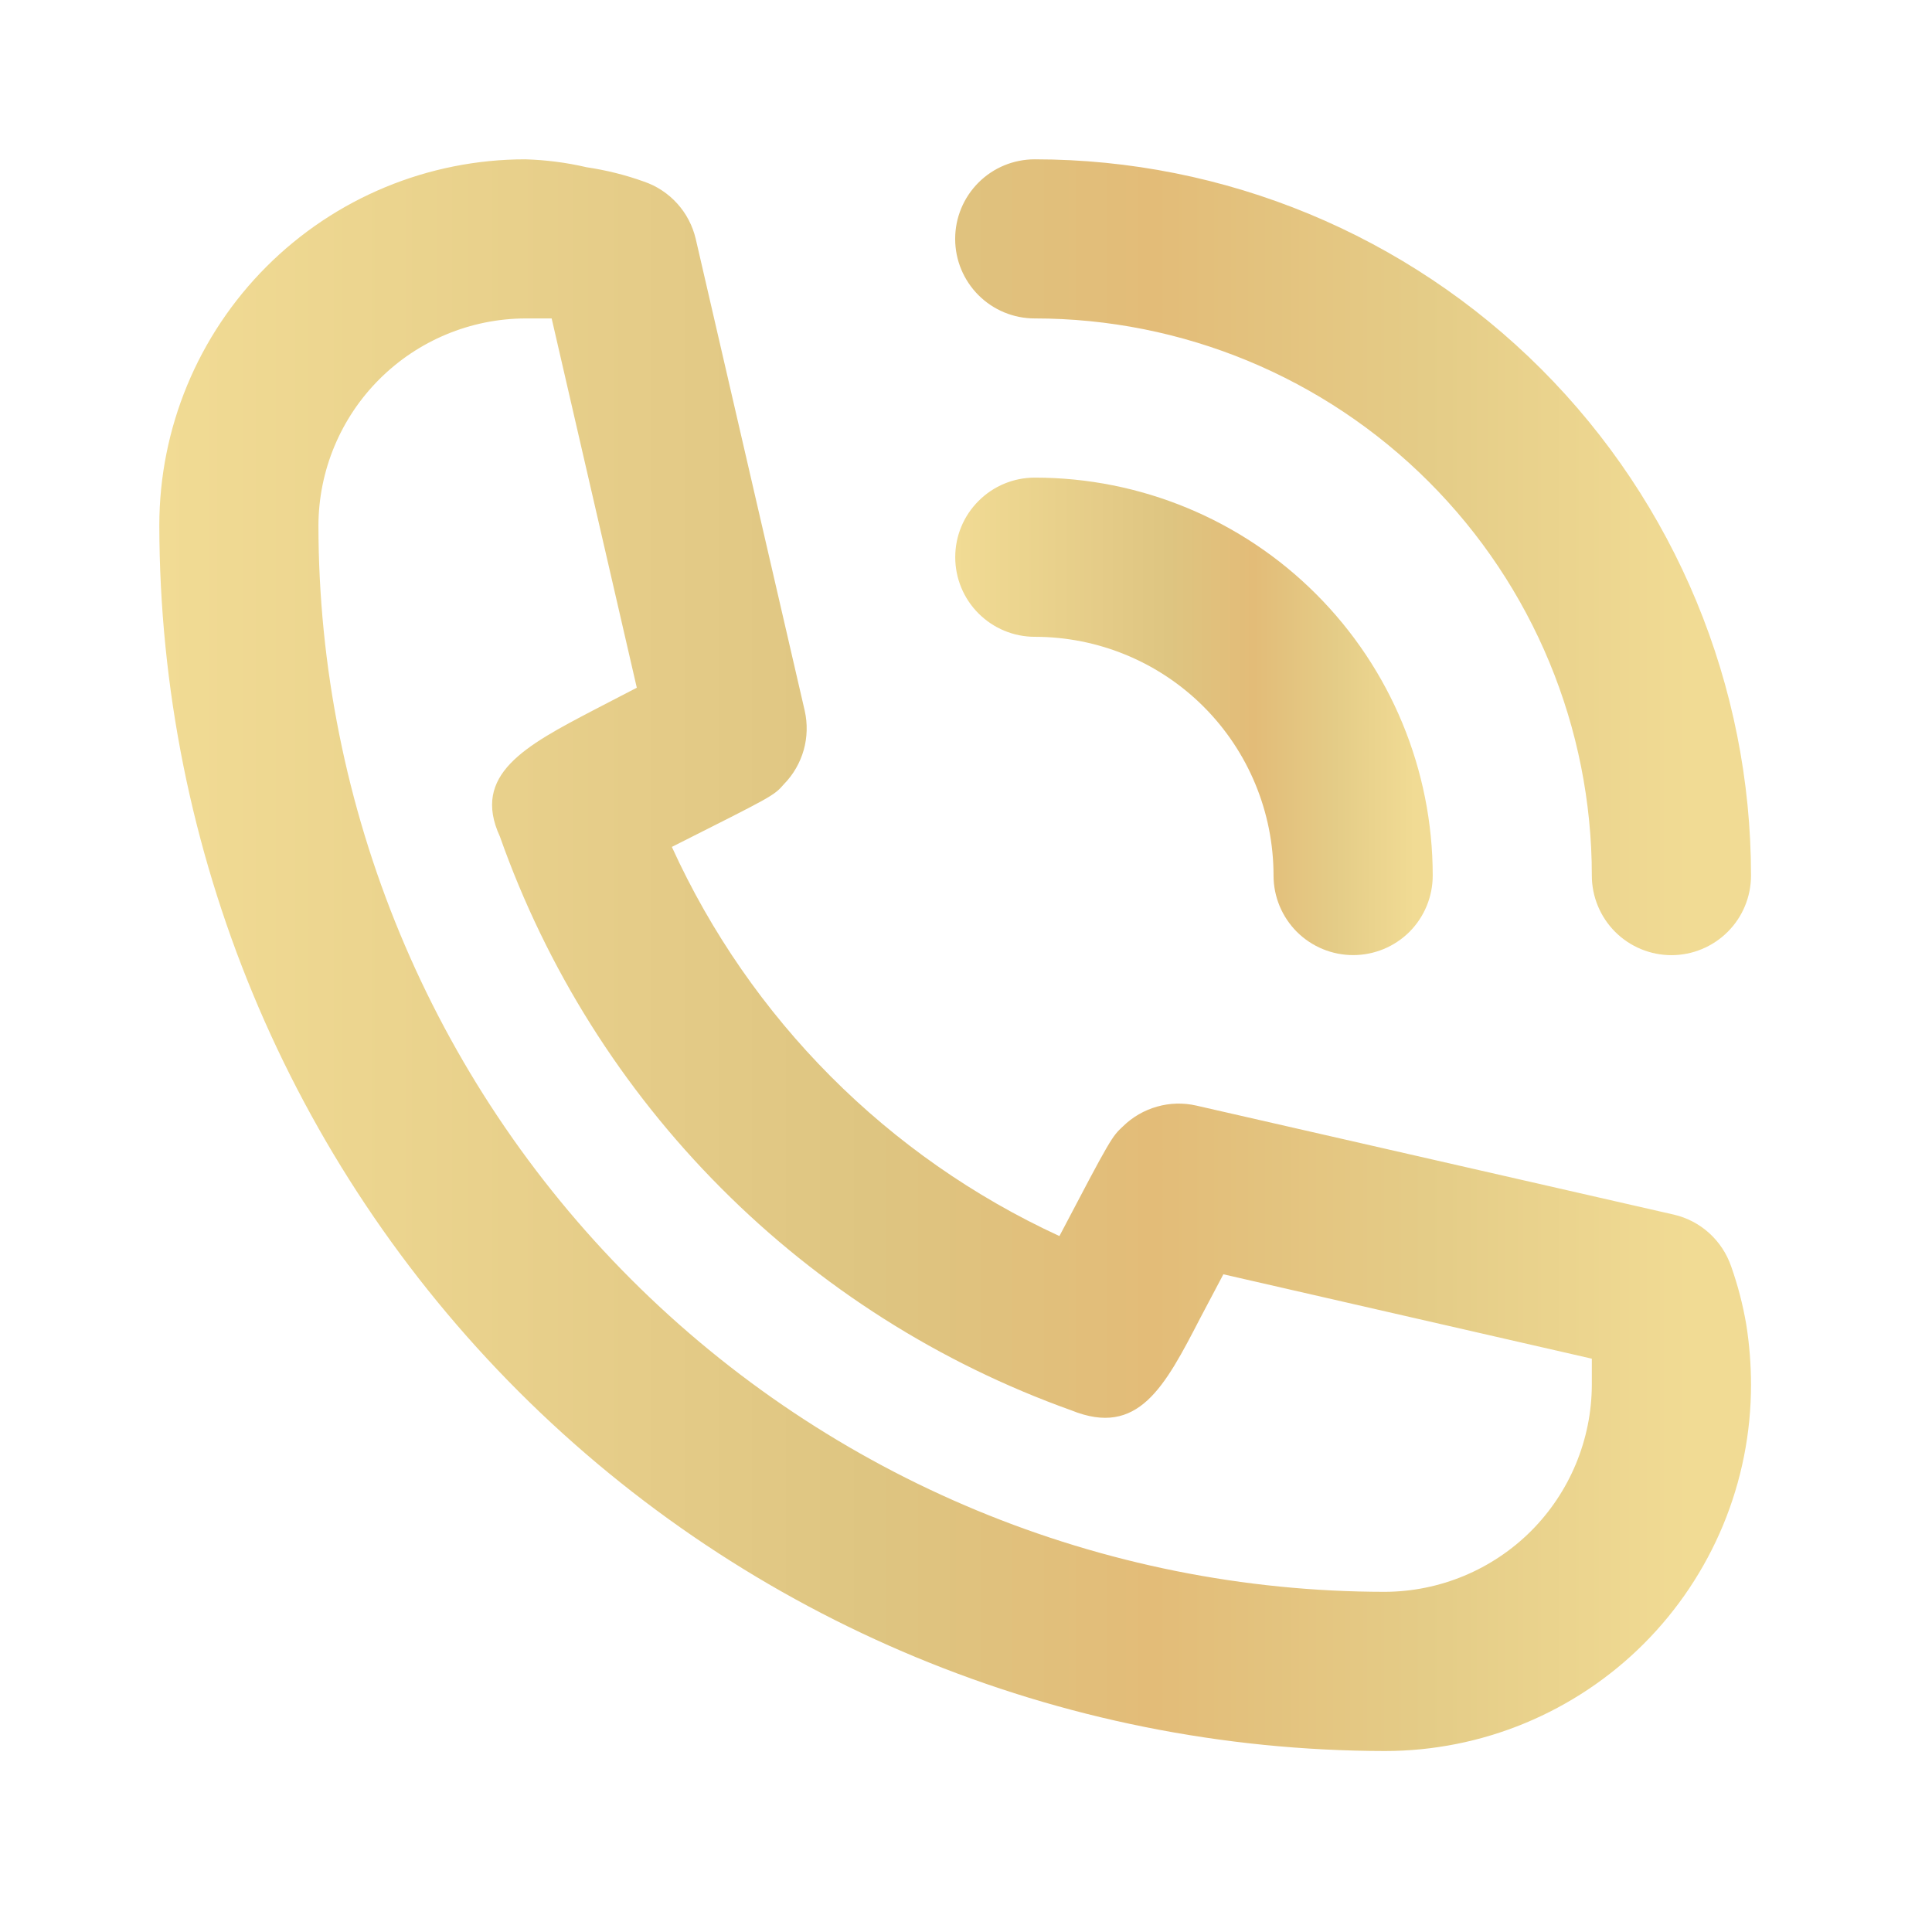
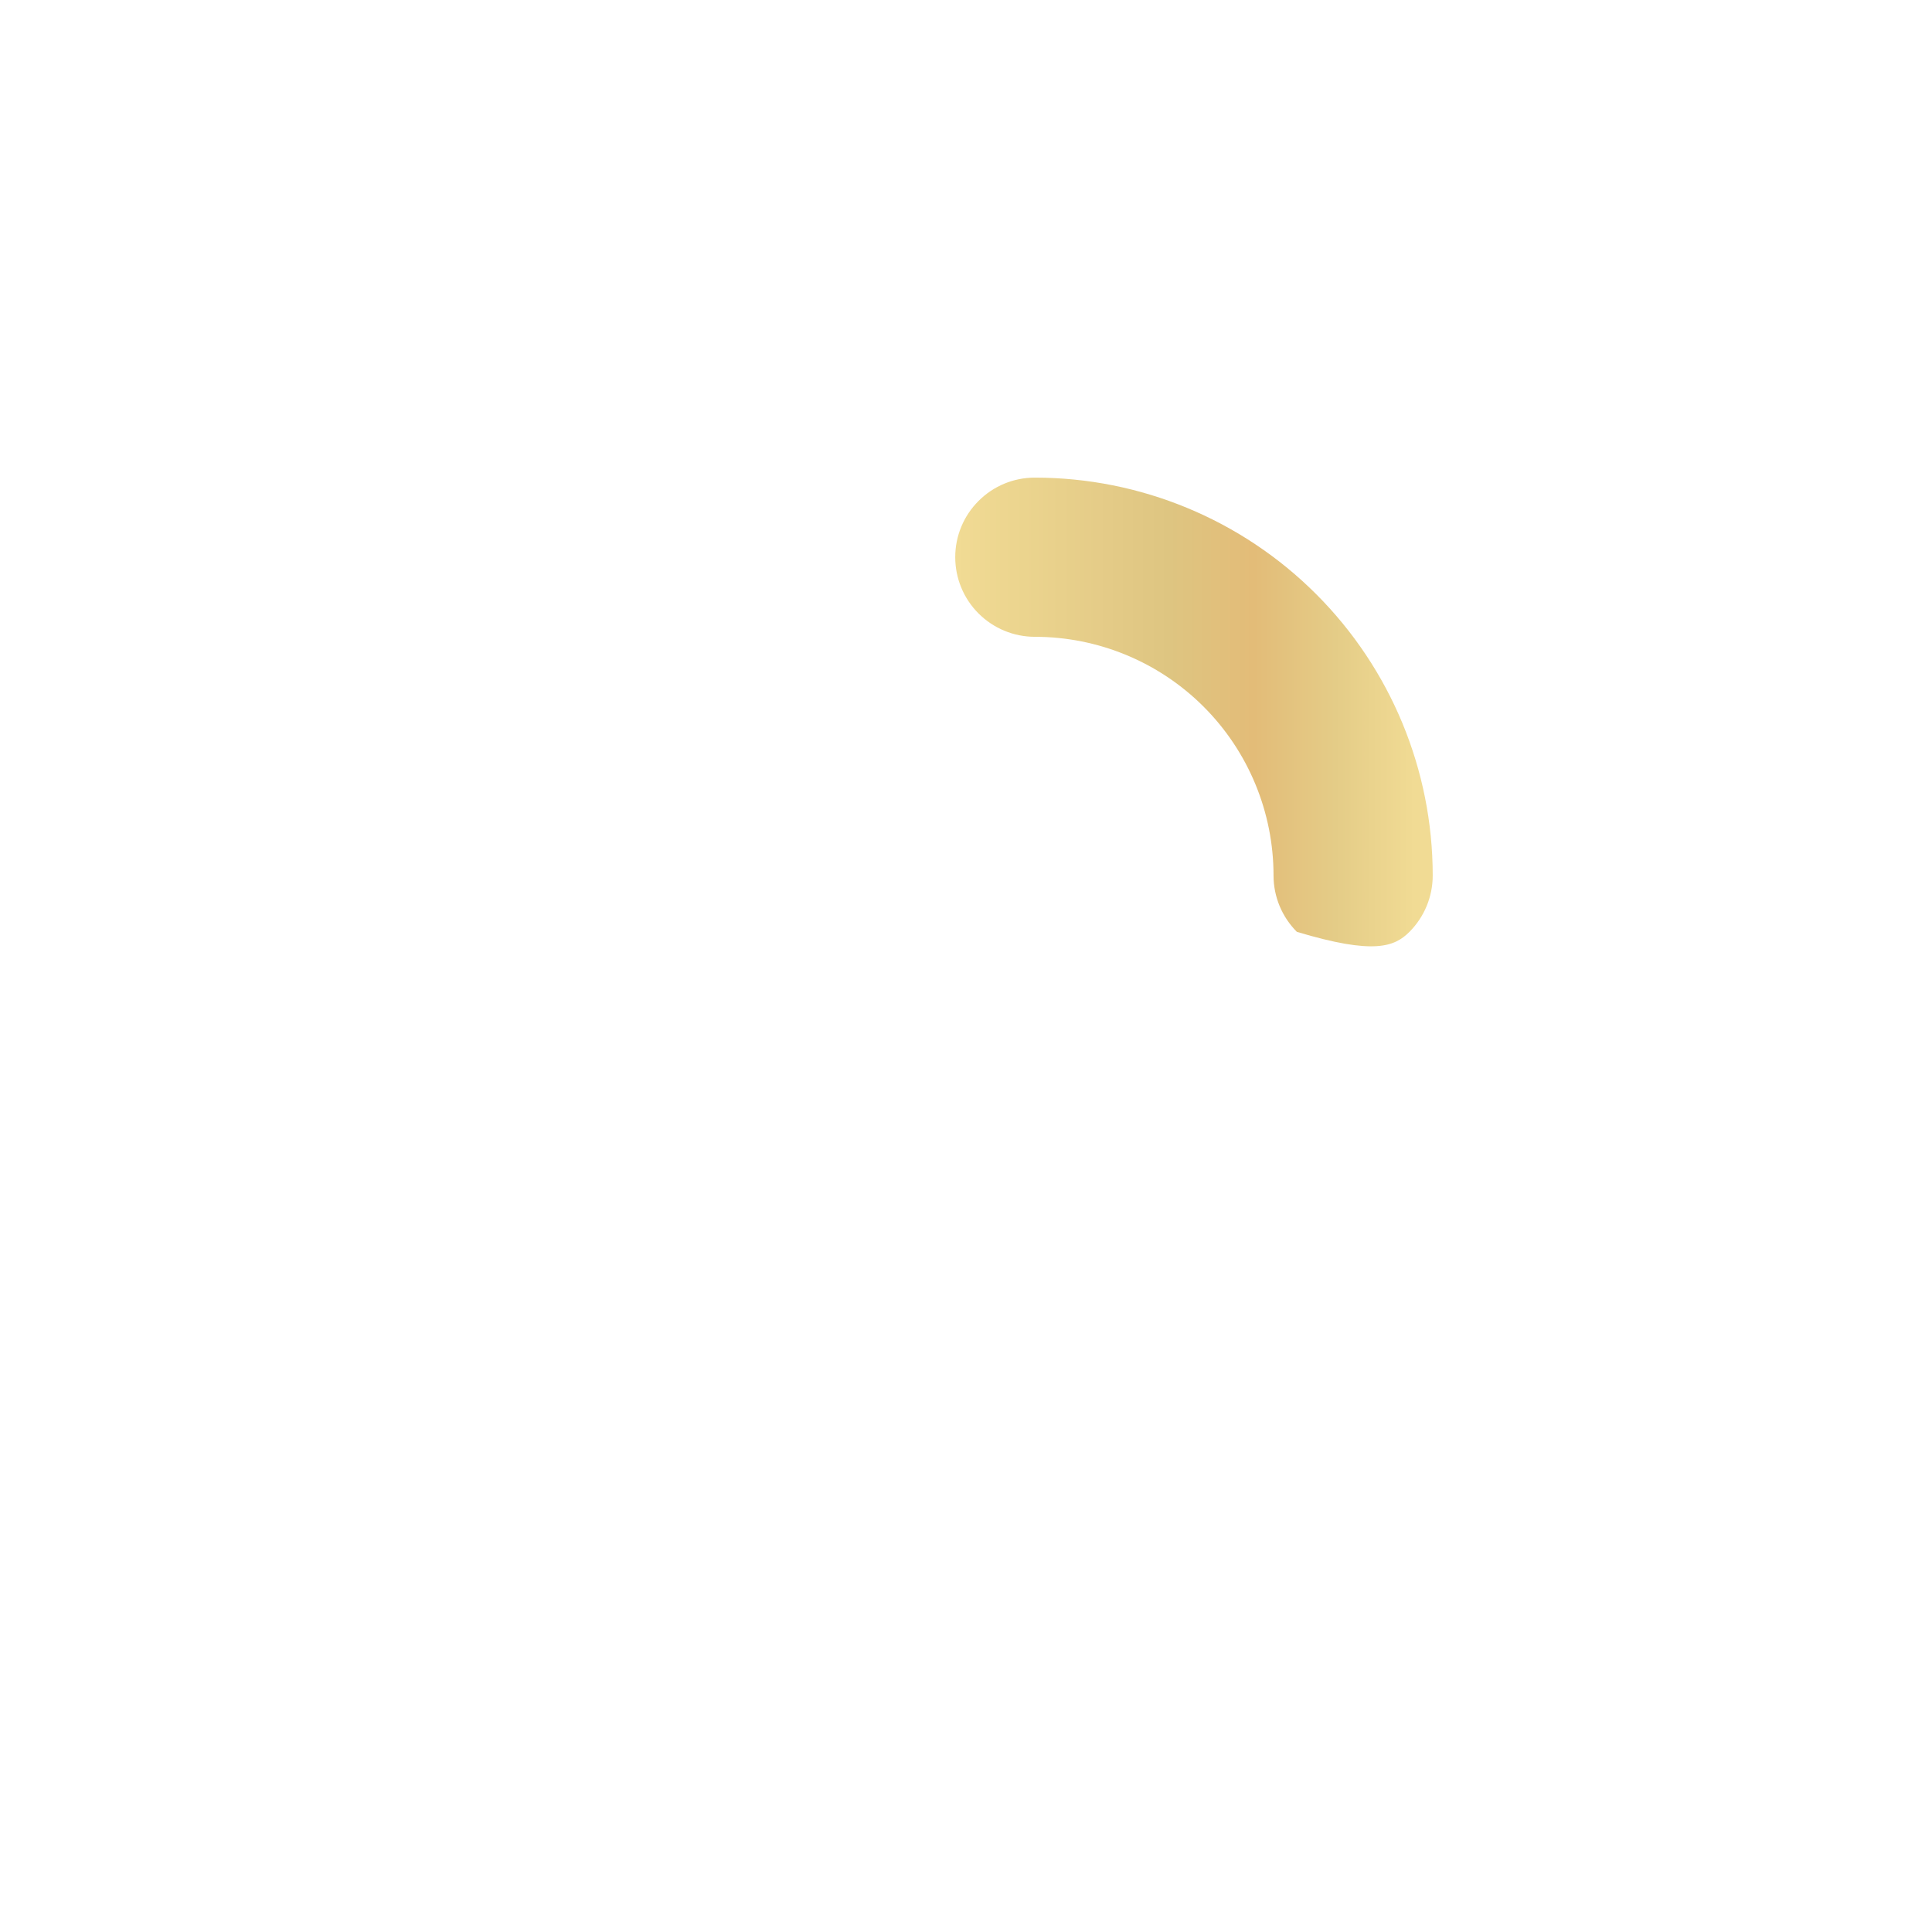
<svg xmlns="http://www.w3.org/2000/svg" width="28" height="28" viewBox="0 0 28 28" fill="none">
-   <path d="M14.997 9.229C15.915 9.229 16.795 9.593 17.444 10.242C18.093 10.891 18.457 11.771 18.457 12.689C18.457 12.995 18.579 13.288 18.795 13.505C19.012 13.721 19.305 13.842 19.611 13.842C19.917 13.842 20.21 13.721 20.427 13.505C20.643 13.288 20.764 12.995 20.764 12.689C20.764 11.159 20.157 9.693 19.075 8.611C17.994 7.529 16.527 6.922 14.997 6.922C14.691 6.922 14.398 7.043 14.182 7.26C13.965 7.476 13.844 7.769 13.844 8.075C13.844 8.381 13.965 8.675 14.182 8.891C14.398 9.107 14.691 9.229 14.997 9.229Z" fill="url(#paint0_linear_7660_7737)" />
-   <path d="M14.996 4.615C17.138 4.615 19.191 5.466 20.705 6.98C22.22 8.494 23.07 10.548 23.07 12.689C23.07 12.995 23.192 13.289 23.408 13.505C23.624 13.721 23.918 13.843 24.224 13.843C24.529 13.843 24.823 13.721 25.039 13.505C25.256 13.289 25.377 12.995 25.377 12.689C25.377 9.936 24.283 7.296 22.337 5.349C20.39 3.402 17.749 2.309 14.996 2.309C14.69 2.309 14.397 2.43 14.181 2.646C13.964 2.863 13.843 3.156 13.843 3.462C13.843 3.768 13.964 4.061 14.181 4.278C14.397 4.494 14.69 4.615 14.996 4.615ZM25.089 18.353C25.025 18.168 24.916 18.002 24.77 17.87C24.625 17.739 24.449 17.647 24.258 17.603L17.338 16.023C17.15 15.98 16.954 15.985 16.769 16.038C16.584 16.09 16.414 16.188 16.276 16.323C16.115 16.473 16.104 16.484 15.354 17.914C12.866 16.768 10.873 14.767 9.737 12.274C11.201 11.536 11.213 11.536 11.363 11.363C11.498 11.225 11.595 11.056 11.648 10.87C11.7 10.685 11.705 10.49 11.663 10.302L10.083 3.462C10.038 3.271 9.946 3.095 9.815 2.95C9.684 2.805 9.518 2.695 9.333 2.632C9.064 2.535 8.785 2.466 8.502 2.424C8.211 2.356 7.913 2.318 7.614 2.309C6.207 2.309 4.858 2.868 3.863 3.863C2.868 4.858 2.309 6.207 2.309 7.614C2.315 12.323 4.188 16.838 7.518 20.168C10.848 23.497 15.362 25.371 20.071 25.377C20.768 25.377 21.458 25.24 22.102 24.973C22.745 24.706 23.33 24.316 23.823 23.823C24.316 23.33 24.706 22.745 24.973 22.102C25.24 21.458 25.377 20.768 25.377 20.071C25.377 19.778 25.354 19.485 25.308 19.195C25.259 18.908 25.186 18.627 25.089 18.353ZM20.071 23.07C15.973 23.067 12.044 21.438 9.146 18.54C6.248 15.642 4.618 11.713 4.615 7.614C4.618 6.82 4.935 6.059 5.497 5.497C6.059 4.935 6.82 4.618 7.614 4.615H7.995L9.229 9.967L8.606 10.29C7.614 10.809 6.83 11.225 7.245 12.124C7.921 14.038 9.015 15.778 10.448 17.216C11.88 18.655 13.615 19.756 15.527 20.44C16.496 20.832 16.876 20.106 17.395 19.102L17.73 18.468L23.07 19.691V20.071C23.067 20.866 22.75 21.627 22.189 22.189C21.627 22.75 20.866 23.067 20.071 23.07Z" fill="url(#paint1_linear_7660_7737)" />
+   <path d="M14.997 9.229C15.915 9.229 16.795 9.593 17.444 10.242C18.093 10.891 18.457 11.771 18.457 12.689C18.457 12.995 18.579 13.288 18.795 13.505C19.917 13.842 20.21 13.721 20.427 13.505C20.643 13.288 20.764 12.995 20.764 12.689C20.764 11.159 20.157 9.693 19.075 8.611C17.994 7.529 16.527 6.922 14.997 6.922C14.691 6.922 14.398 7.043 14.182 7.26C13.965 7.476 13.844 7.769 13.844 8.075C13.844 8.381 13.965 8.675 14.182 8.891C14.398 9.107 14.691 9.229 14.997 9.229Z" fill="url(#paint0_linear_7660_7737)" />
  <defs>
    <linearGradient id="paint0_linear_7660_7737" x1="13.844" y1="10.382" x2="20.764" y2="10.382" gradientUnits="userSpaceOnUse">
      <stop stop-color="#F1DB94" />
      <stop offset="0.146" stop-color="#EBD48E" />
      <stop offset="0.298" stop-color="#E5CC88" />
      <stop offset="0.447" stop-color="#DEC581" />
      <stop offset="0.625" stop-color="#E3BC78" />
      <stop offset="0.796" stop-color="#E4CC87" />
      <stop offset="0.962" stop-color="#F1DB94" />
    </linearGradient>
    <linearGradient id="paint1_linear_7660_7737" x1="2.309" y1="13.843" x2="25.377" y2="13.843" gradientUnits="userSpaceOnUse">
      <stop stop-color="#F1DB94" />
      <stop offset="0.146" stop-color="#EBD48E" />
      <stop offset="0.298" stop-color="#E5CC88" />
      <stop offset="0.447" stop-color="#DEC581" />
      <stop offset="0.625" stop-color="#E3BC78" />
      <stop offset="0.796" stop-color="#E4CC87" />
      <stop offset="0.962" stop-color="#F1DB94" />
    </linearGradient>
  </defs>
</svg>